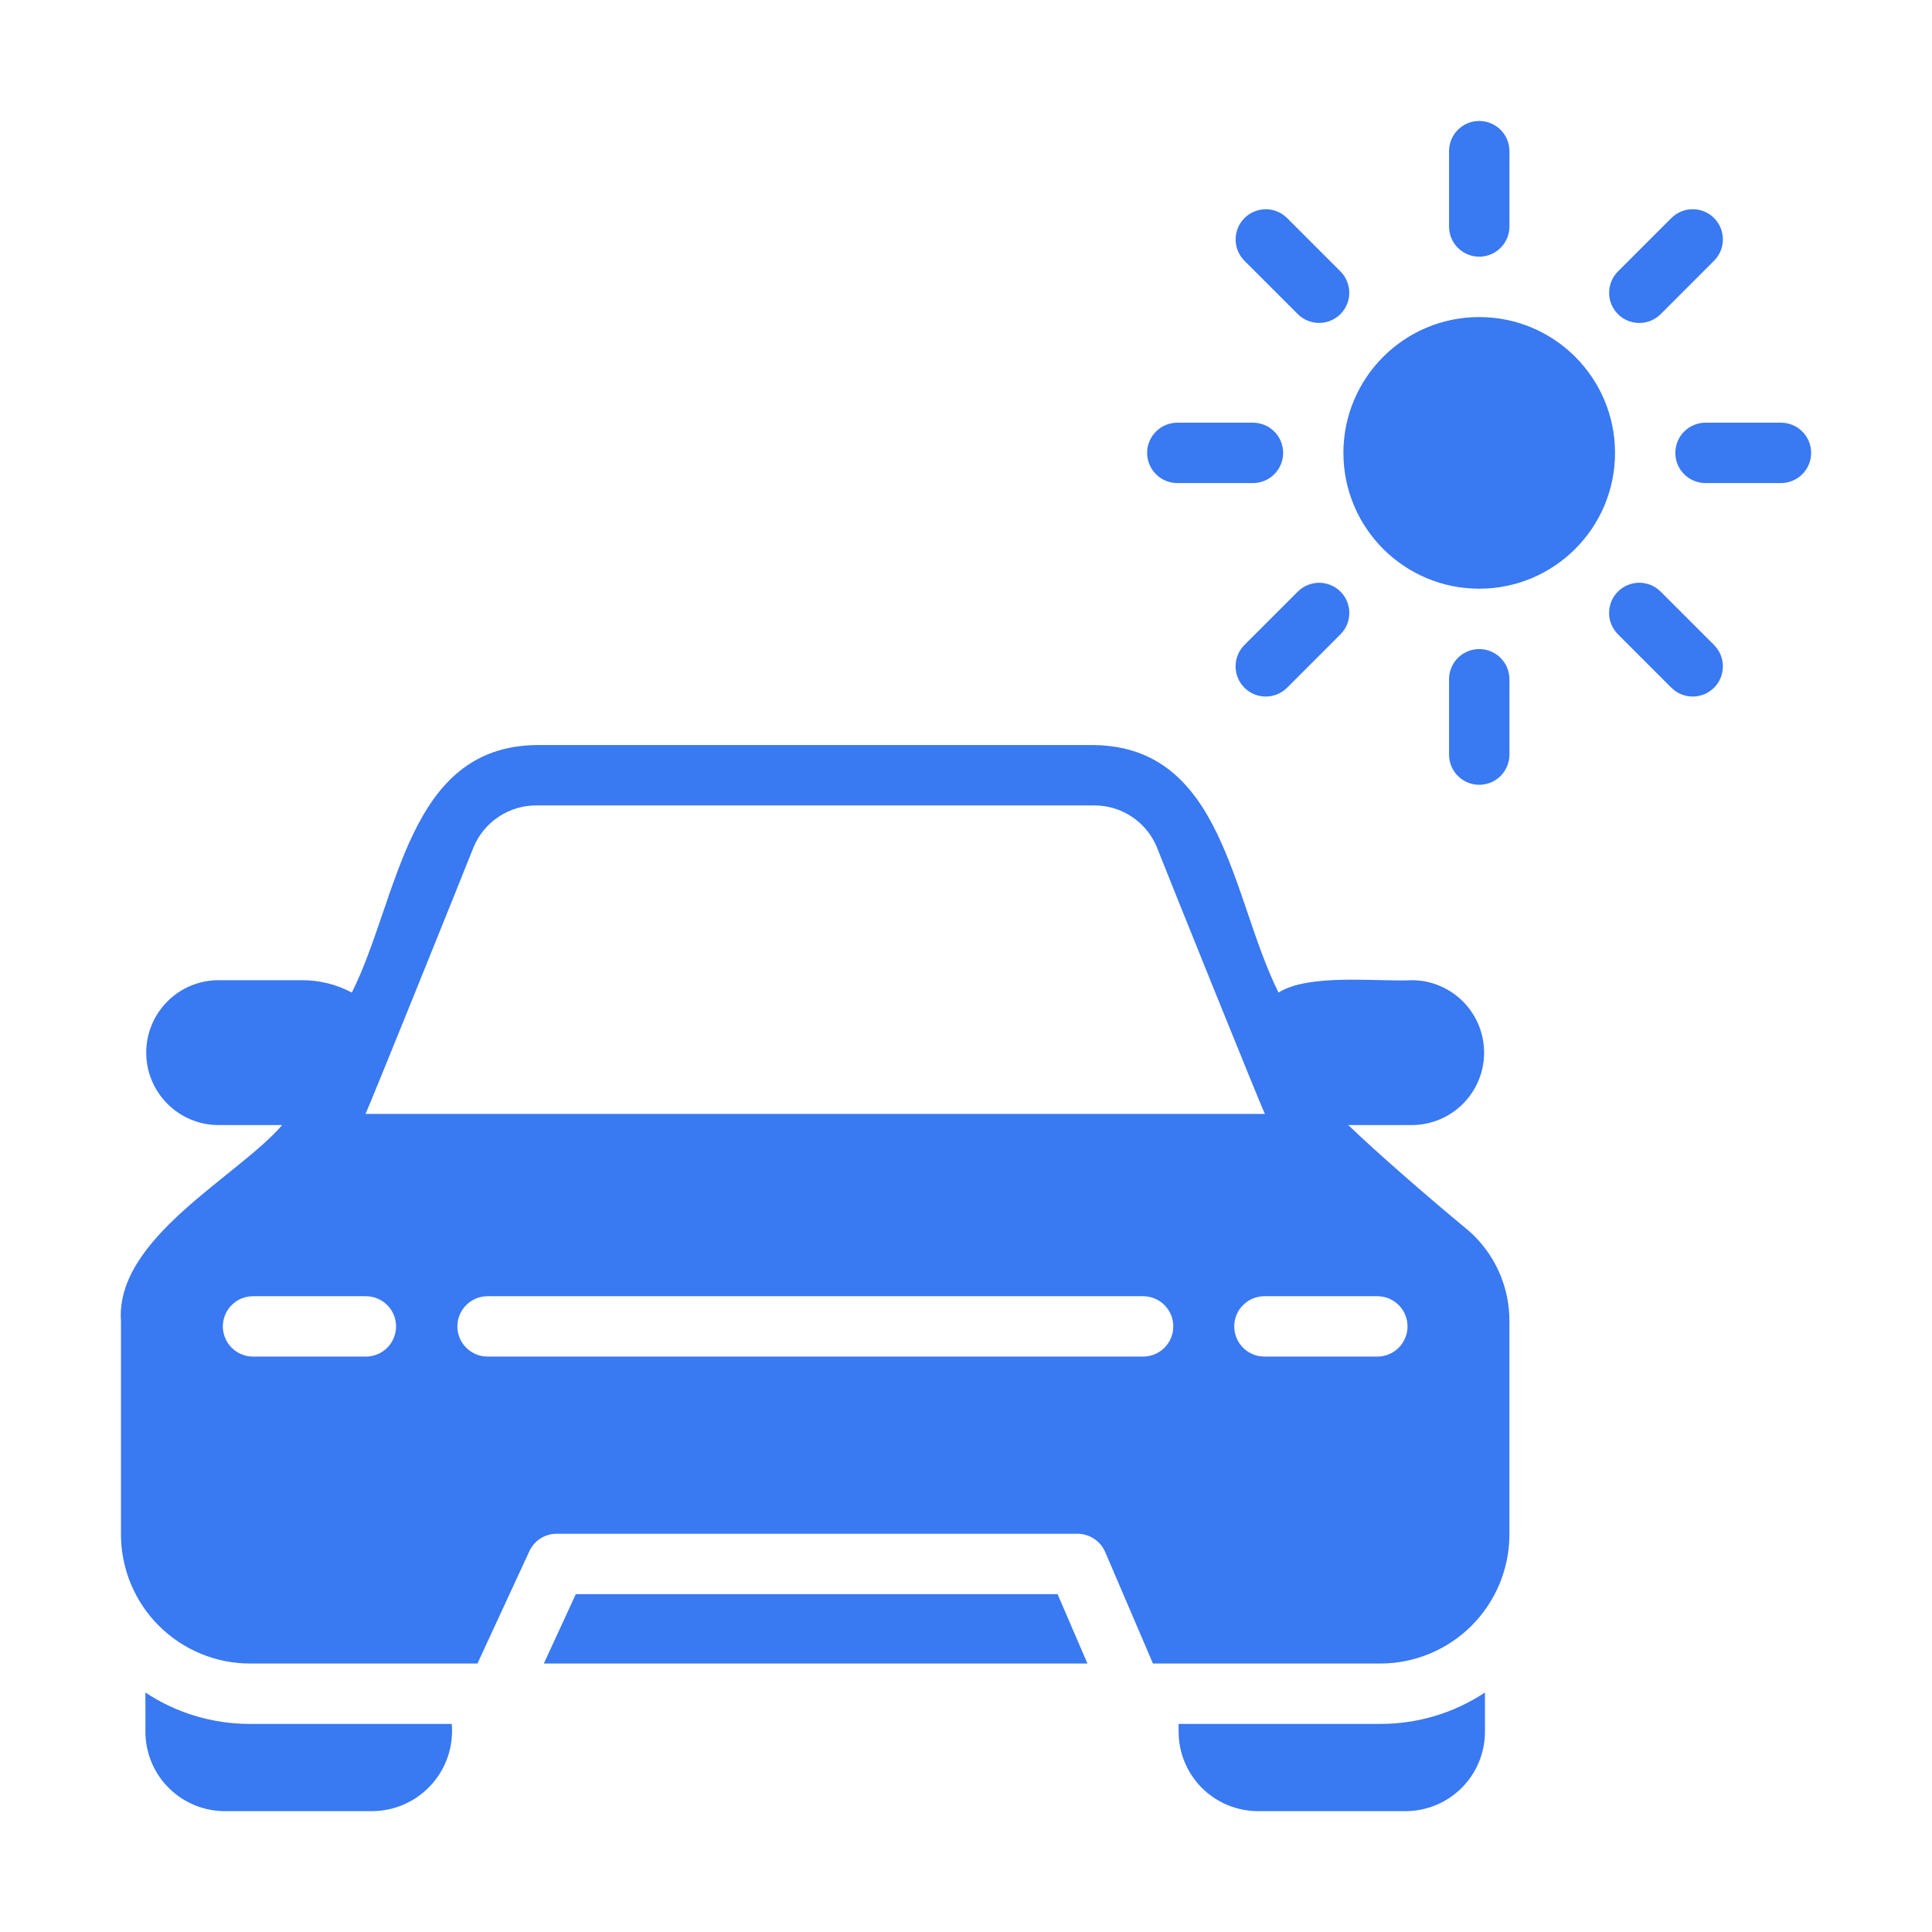
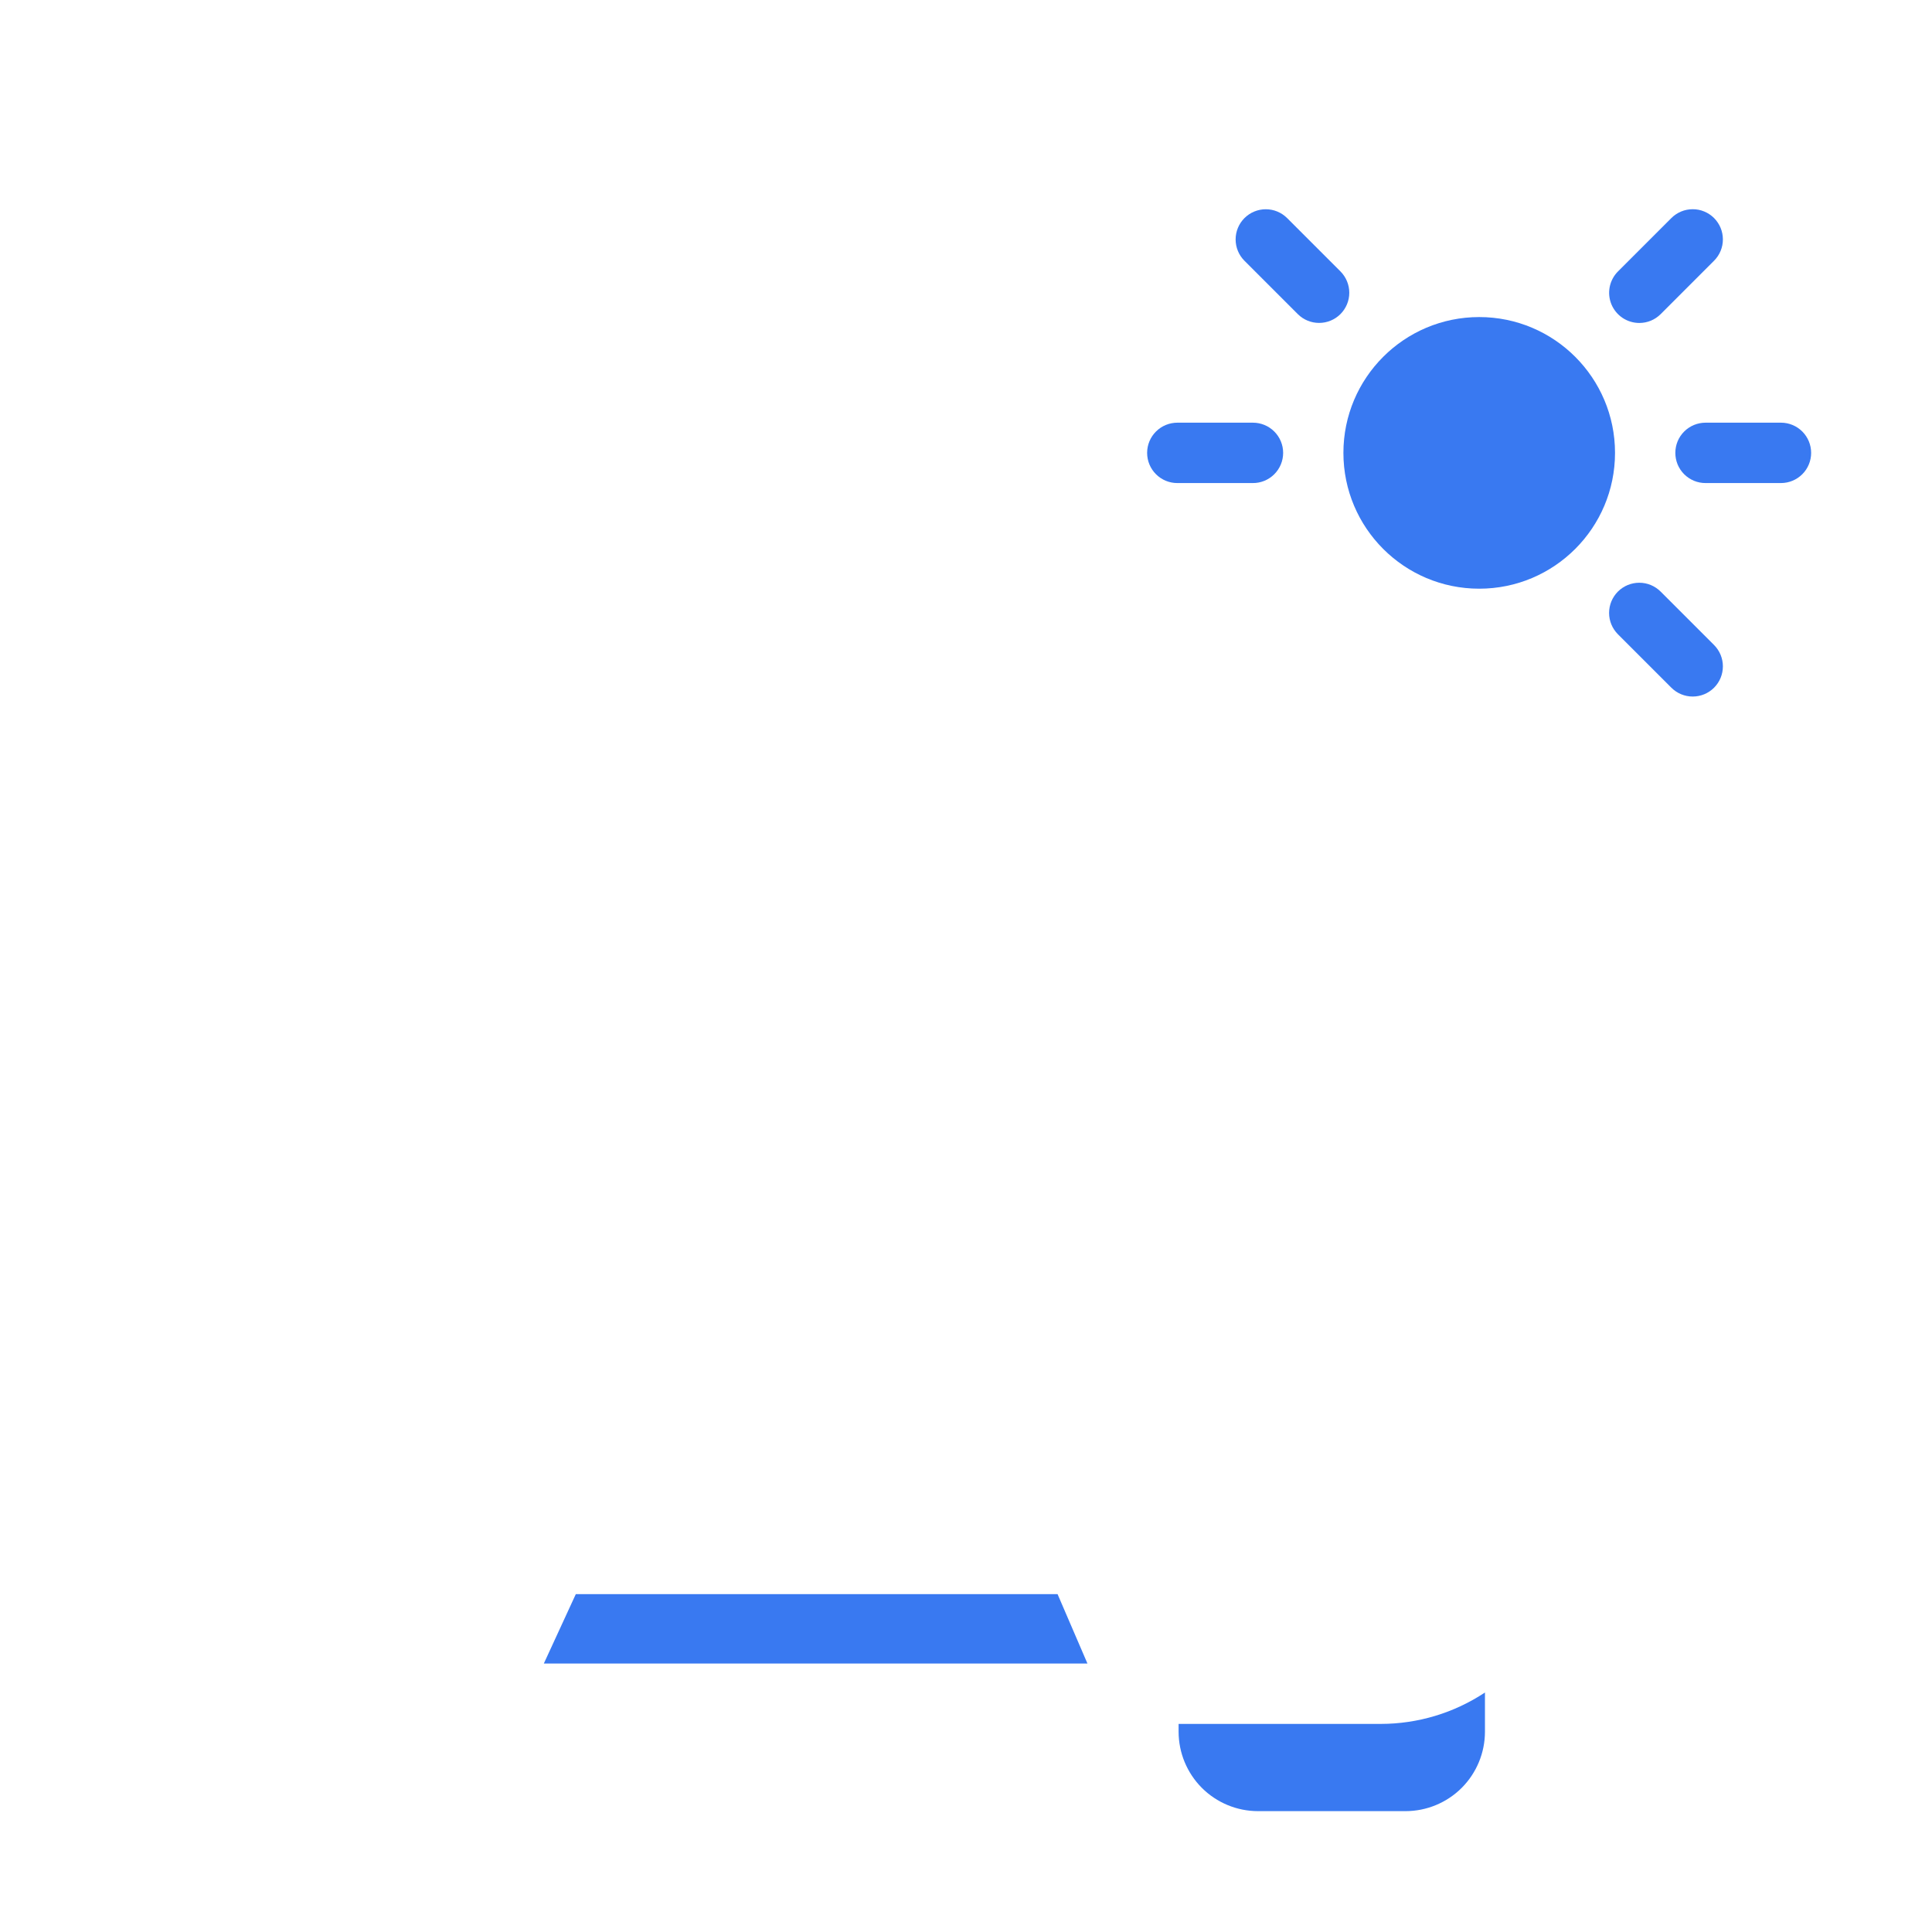
<svg xmlns="http://www.w3.org/2000/svg" width="72" height="72" viewBox="0 0 72 72" fill="none">
-   <path d="M50.245 41.928H52.629C53.342 41.922 54.023 41.636 54.525 41.13C55.027 40.624 55.309 39.941 55.308 39.228C55.308 38.516 55.027 37.832 54.525 37.327C54.023 36.821 53.342 36.534 52.629 36.529C51.318 36.593 48.782 36.269 47.646 36.99C45.891 33.46 45.605 27.827 40.762 27.766L19.997 27.766C15.165 27.82 14.871 33.463 13.113 36.99C12.545 36.687 11.912 36.529 11.268 36.529H8.13C7.417 36.534 6.735 36.82 6.233 37.326C5.731 37.832 5.449 38.516 5.449 39.228C5.449 39.941 5.731 40.625 6.233 41.13C6.735 41.636 7.417 41.923 8.13 41.928H10.515C8.868 43.847 4.286 46.14 4.508 49.239L4.508 57.203C4.514 58.472 5.021 59.688 5.918 60.585C6.816 61.482 8.031 61.989 9.3 61.995H17.793L19.727 57.811C19.816 57.617 19.958 57.452 20.138 57.336C20.317 57.221 20.526 57.159 20.74 57.158H40.155C40.375 57.159 40.591 57.225 40.775 57.347C40.959 57.468 41.103 57.642 41.19 57.845L42.967 61.995H51.459C52.728 61.989 53.943 61.482 54.841 60.585C55.738 59.688 56.245 58.472 56.251 57.203L56.251 49.239C56.254 48.601 56.12 47.969 55.858 47.387C55.596 46.805 55.212 46.286 54.733 45.865C53.113 44.526 51.313 42.952 50.245 41.928ZM17.646 31.579C17.838 31.114 18.164 30.717 18.583 30.438C19.002 30.159 19.494 30.012 19.997 30.016H40.762C41.26 30.011 41.747 30.154 42.164 30.426C42.58 30.698 42.907 31.088 43.102 31.546C43.349 32.187 47.084 41.456 47.14 41.512H13.619C13.675 41.456 17.399 32.209 17.646 31.579ZM13.653 50.556H9.412C9.117 50.551 8.835 50.43 8.628 50.22C8.421 50.01 8.305 49.726 8.305 49.431C8.305 49.136 8.421 48.852 8.628 48.642C8.835 48.431 9.117 48.311 9.412 48.306H13.653C13.948 48.311 14.23 48.431 14.437 48.642C14.644 48.852 14.76 49.136 14.76 49.431C14.76 49.726 14.644 50.01 14.437 50.22C14.23 50.43 13.948 50.551 13.653 50.556ZM42.618 50.556H18.152C17.857 50.551 17.576 50.43 17.369 50.22C17.161 50.01 17.045 49.726 17.045 49.431C17.045 49.136 17.161 48.852 17.369 48.642C17.576 48.431 17.857 48.311 18.152 48.306H42.618C42.913 48.311 43.195 48.431 43.402 48.642C43.609 48.852 43.725 49.136 43.725 49.431C43.725 49.726 43.609 50.01 43.402 50.22C43.195 50.43 42.913 50.551 42.618 50.556ZM51.347 50.556H47.118C46.82 50.555 46.535 50.436 46.325 50.225C46.114 50.014 45.996 49.728 45.996 49.431C45.996 49.133 46.114 48.847 46.325 48.637C46.535 48.426 46.82 48.307 47.118 48.306H51.347C51.642 48.311 51.924 48.431 52.131 48.642C52.338 48.852 52.454 49.136 52.454 49.431C52.454 49.726 52.338 50.01 52.131 50.22C51.924 50.43 51.642 50.551 51.347 50.556Z" fill="#3979F1" />
  <path d="M21.459 59.408L20.267 61.995H40.526L39.412 59.408H21.459Z" fill="#3979F1" />
-   <path d="M5.419 63.075V64.538C5.42 65.322 5.732 66.074 6.286 66.629C6.841 67.183 7.593 67.495 8.377 67.496H13.878C14.291 67.493 14.699 67.405 15.076 67.236C15.453 67.068 15.791 66.823 16.069 66.518C16.346 66.213 16.558 65.853 16.69 65.462C16.822 65.071 16.872 64.657 16.836 64.245H9.3C7.919 64.245 6.57 63.838 5.419 63.075Z" fill="#3979F1" />
  <path d="M43.923 64.245V64.538C43.924 65.322 44.236 66.074 44.79 66.629C45.345 67.183 46.097 67.495 46.881 67.496H52.382C53.166 67.495 53.918 67.183 54.473 66.629C55.027 66.074 55.339 65.322 55.34 64.538V63.075C54.189 63.837 52.84 64.244 51.459 64.245L43.923 64.245Z" fill="#3979F1" />
  <path d="M55.126 21.939C57.921 21.939 60.187 19.673 60.187 16.877C60.187 14.082 57.921 11.816 55.126 11.816C52.331 11.816 50.065 14.082 50.065 16.877C50.065 19.673 52.331 21.939 55.126 21.939Z" fill="#3979F1" />
-   <path d="M55.127 9.566C55.275 9.566 55.421 9.537 55.557 9.48C55.694 9.424 55.818 9.341 55.922 9.237C56.027 9.132 56.11 9.008 56.166 8.872C56.223 8.735 56.252 8.589 56.252 8.441V5.629C56.251 5.331 56.132 5.046 55.921 4.836C55.71 4.626 55.425 4.508 55.127 4.508C54.829 4.508 54.544 4.626 54.333 4.836C54.122 5.046 54.003 5.331 54.002 5.629V8.441C54.002 8.589 54.031 8.735 54.087 8.872C54.144 9.008 54.227 9.132 54.331 9.237C54.436 9.341 54.56 9.424 54.696 9.48C54.833 9.537 54.979 9.566 55.127 9.566Z" fill="#3979F1" />
  <path d="M48.366 11.707C48.577 11.917 48.862 12.035 49.16 12.034C49.458 12.034 49.744 11.916 49.955 11.705C50.165 11.494 50.284 11.209 50.284 10.911C50.284 10.613 50.166 10.327 49.956 10.116L47.968 8.128C47.757 7.917 47.471 7.798 47.173 7.798C46.874 7.798 46.588 7.917 46.377 8.128C46.166 8.339 46.048 8.625 46.048 8.923C46.048 9.221 46.166 9.507 46.377 9.718L48.366 11.707Z" fill="#3979F1" />
  <path d="M43.878 18.002H46.691C46.839 18.003 46.985 17.974 47.122 17.918C47.259 17.861 47.383 17.779 47.488 17.674C47.593 17.57 47.676 17.445 47.733 17.309C47.79 17.172 47.819 17.025 47.819 16.877C47.819 16.729 47.79 16.583 47.733 16.446C47.676 16.309 47.593 16.185 47.488 16.081C47.383 15.976 47.259 15.893 47.122 15.837C46.985 15.781 46.839 15.752 46.691 15.752H43.878C43.73 15.752 43.584 15.781 43.447 15.837C43.31 15.893 43.186 15.976 43.081 16.081C42.976 16.185 42.893 16.309 42.836 16.446C42.779 16.583 42.75 16.729 42.75 16.877C42.75 17.025 42.779 17.172 42.836 17.309C42.893 17.445 42.976 17.57 43.081 17.674C43.186 17.779 43.31 17.861 43.447 17.918C43.584 17.974 43.73 18.003 43.878 18.002Z" fill="#3979F1" />
-   <path d="M48.365 22.048L46.377 24.036C46.272 24.141 46.189 24.265 46.132 24.401C46.075 24.538 46.046 24.684 46.046 24.832C46.046 24.98 46.075 25.126 46.131 25.263C46.188 25.4 46.271 25.524 46.375 25.628C46.48 25.733 46.604 25.816 46.741 25.873C46.877 25.929 47.024 25.958 47.172 25.958C47.32 25.958 47.466 25.928 47.603 25.872C47.739 25.815 47.863 25.732 47.968 25.627L49.956 23.639C50.06 23.534 50.143 23.41 50.2 23.274C50.256 23.137 50.285 22.991 50.285 22.843C50.285 22.695 50.256 22.549 50.2 22.413C50.143 22.276 50.06 22.152 49.956 22.048C49.852 21.944 49.727 21.861 49.591 21.804C49.455 21.748 49.308 21.718 49.161 21.718C49.013 21.718 48.867 21.748 48.73 21.804C48.594 21.861 48.47 21.944 48.365 22.048Z" fill="#3979F1" />
-   <path d="M55.127 24.189C54.979 24.189 54.833 24.218 54.696 24.274C54.56 24.331 54.436 24.414 54.331 24.518C54.227 24.623 54.144 24.747 54.087 24.883C54.031 25.02 54.002 25.166 54.002 25.314V28.126C54.003 28.424 54.122 28.709 54.333 28.919C54.544 29.129 54.829 29.247 55.127 29.247C55.425 29.247 55.71 29.129 55.921 28.919C56.132 28.709 56.251 28.424 56.252 28.126V25.314C56.252 25.166 56.223 25.02 56.166 24.883C56.11 24.747 56.027 24.623 55.922 24.518C55.818 24.414 55.694 24.331 55.557 24.274C55.421 24.218 55.275 24.189 55.127 24.189Z" fill="#3979F1" />
  <path d="M61.888 22.048C61.783 21.943 61.659 21.86 61.523 21.803C61.386 21.746 61.24 21.717 61.092 21.717C60.944 21.717 60.797 21.746 60.661 21.802C60.524 21.859 60.4 21.942 60.295 22.046C60.191 22.151 60.108 22.275 60.051 22.412C59.995 22.548 59.966 22.695 59.966 22.843C59.966 22.991 59.995 23.137 60.052 23.274C60.109 23.41 60.192 23.534 60.297 23.639L62.285 25.627C62.39 25.732 62.514 25.815 62.65 25.872C62.787 25.928 62.933 25.958 63.081 25.958C63.229 25.958 63.376 25.929 63.512 25.873C63.649 25.816 63.773 25.733 63.878 25.629C63.982 25.524 64.065 25.4 64.122 25.263C64.178 25.126 64.207 24.98 64.207 24.832C64.207 24.684 64.177 24.538 64.121 24.401C64.064 24.265 63.981 24.141 63.876 24.036L61.888 22.048Z" fill="#3979F1" />
  <path d="M66.375 15.752H63.563C63.415 15.752 63.268 15.781 63.131 15.837C62.995 15.893 62.87 15.976 62.765 16.081C62.66 16.185 62.577 16.309 62.52 16.446C62.464 16.583 62.435 16.729 62.435 16.877C62.435 17.025 62.464 17.172 62.52 17.309C62.577 17.445 62.66 17.57 62.765 17.674C62.87 17.779 62.995 17.861 63.131 17.918C63.268 17.974 63.415 18.003 63.563 18.002H66.375C66.673 18.001 66.958 17.882 67.168 17.671C67.378 17.461 67.496 17.175 67.496 16.877C67.496 16.58 67.378 16.294 67.168 16.083C66.958 15.872 66.673 15.753 66.375 15.752Z" fill="#3979F1" />
  <path d="M61.093 12.036C61.24 12.036 61.386 12.007 61.523 11.951C61.66 11.894 61.783 11.811 61.888 11.707L63.876 9.718C63.981 9.614 64.064 9.49 64.121 9.353C64.178 9.217 64.207 9.07 64.207 8.923C64.207 8.775 64.178 8.628 64.122 8.492C64.065 8.355 63.982 8.231 63.878 8.126C63.773 8.021 63.649 7.939 63.512 7.882C63.376 7.825 63.229 7.796 63.081 7.797C62.933 7.797 62.787 7.826 62.65 7.883C62.514 7.94 62.39 8.023 62.285 8.128L60.297 10.116C60.14 10.273 60.033 10.474 59.989 10.692C59.946 10.91 59.968 11.136 60.053 11.342C60.139 11.547 60.283 11.723 60.468 11.847C60.653 11.97 60.87 12.036 61.093 12.036Z" fill="#3979F1" />
</svg>